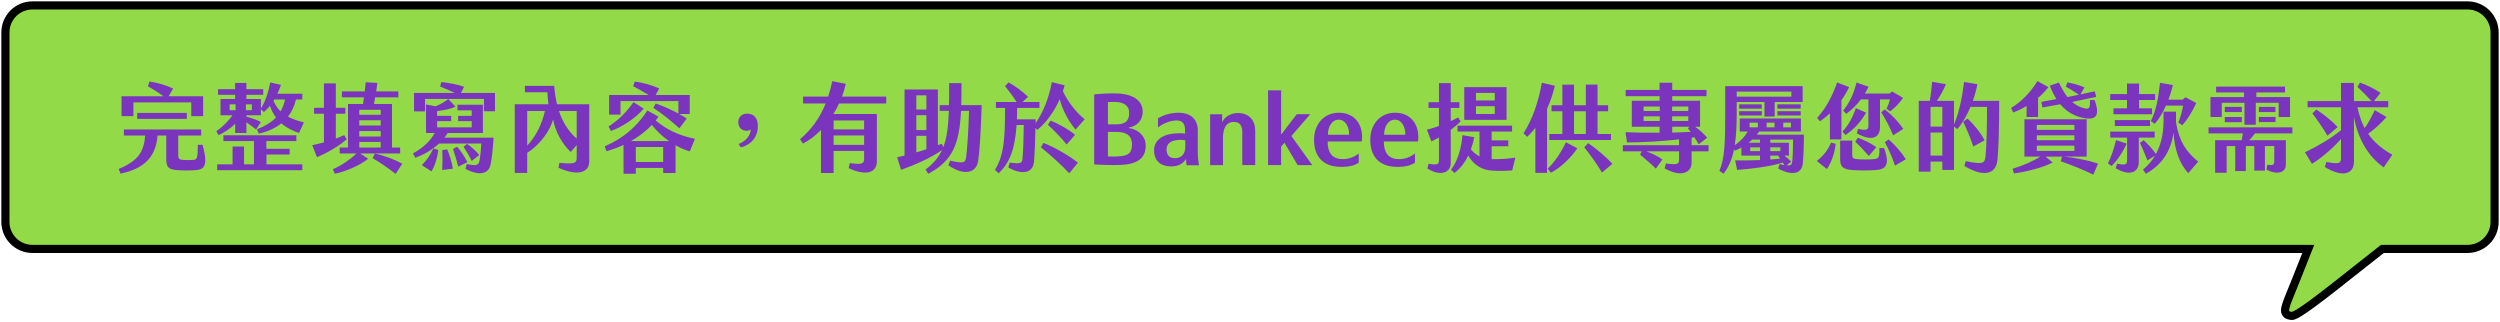
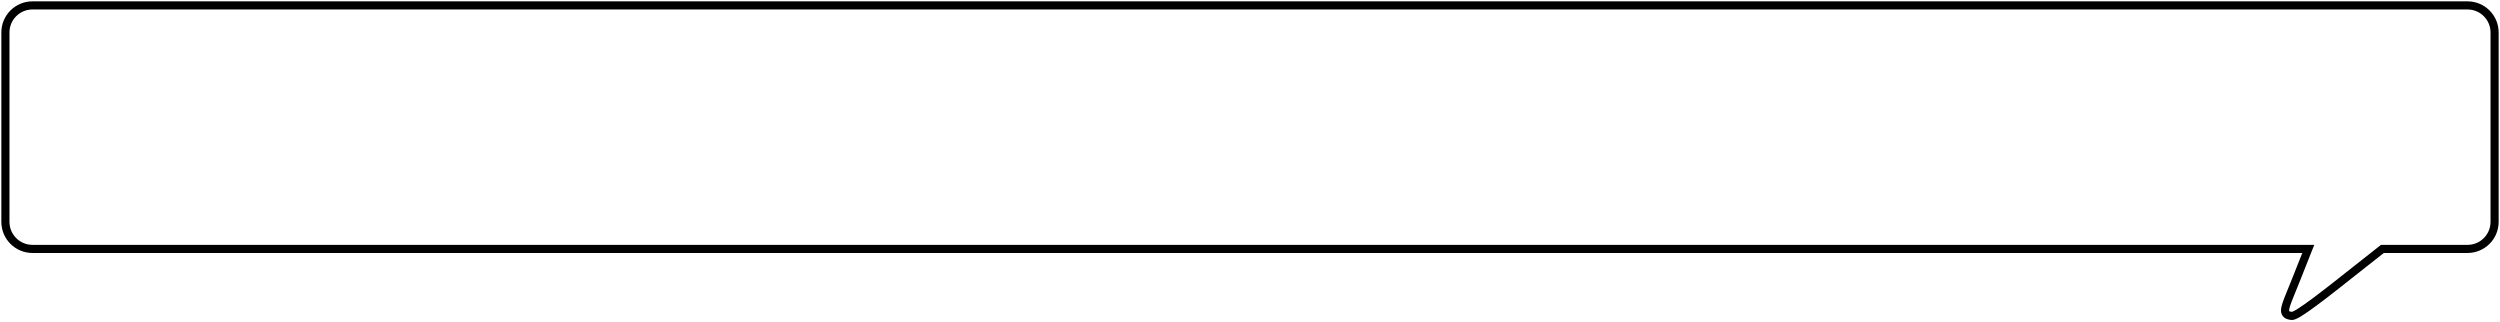
<svg xmlns="http://www.w3.org/2000/svg" width="924" height="119" viewBox="0 0 924 119" fill="none">
-   <path fill-rule="evenodd" clip-rule="evenodd" d="M12 2C6.477 2 2 6.477 2 12V82C2 87.523 6.477 92 12 92H853.14C851.954 94.936 851.257 96.715 850.56 98.495C849.604 100.936 848.648 103.378 846.427 108.812C844.178 114.313 843.49 116.405 847.029 116.767C848.968 116.964 859.328 108.762 871.317 99.269C874.322 96.89 877.429 94.43 880.532 92H912C917.523 92 922 87.523 922 82V12C922 6.477 917.523 2 912 2H12Z" fill="#93DA49" />
  <path d="M853.14 92L854.53 92.562L855.363 90.5H853.14V92ZM850.56 98.495L849.163 97.948V97.948L850.56 98.495ZM846.427 108.812L847.815 109.38V109.38L846.427 108.812ZM847.029 116.767L846.877 118.259L847.029 116.767ZM871.317 99.269L872.248 100.445L871.317 99.269ZM880.532 92V90.5H880.015L879.608 90.819L880.532 92ZM3.5 12C3.5 7.306 7.306 3.5 12 3.5V0.5C5.649 0.5 0.5 5.649 0.5 12H3.5ZM3.5 82V12H0.5V82H3.5ZM12 90.5C7.306 90.5 3.5 86.694 3.5 82H0.5C0.5 88.351 5.649 93.5 12 93.5V90.5ZM853.14 90.5H12V93.5H853.14V90.5ZM851.957 99.041C852.653 97.264 853.347 95.491 854.53 92.562L851.749 91.438C850.56 94.382 849.861 96.167 849.163 97.948L851.957 99.041ZM847.815 109.38C850.04 103.937 850.999 101.488 851.957 99.041L849.163 97.948C848.209 100.384 847.256 102.819 845.038 108.245L847.815 109.38ZM847.181 115.274C846.394 115.194 846.139 115.037 846.088 114.994C846.082 114.989 846.088 114.996 846.087 114.994C846.081 114.978 846.056 114.904 846.058 114.729C846.061 114.347 846.183 113.743 846.498 112.799C846.805 111.878 847.251 110.76 847.815 109.38L845.038 108.245C844.478 109.615 843.995 110.821 843.652 111.85C843.316 112.857 843.065 113.83 843.058 114.704C843.05 115.642 843.328 116.596 844.164 117.295C844.909 117.919 845.895 118.159 846.877 118.259L847.181 115.274ZM870.385 98.093C864.384 102.845 858.818 107.252 854.51 110.447C852.354 112.047 850.542 113.321 849.164 114.177C848.473 114.607 847.924 114.91 847.517 115.095C847.313 115.188 847.173 115.238 847.088 115.262C846.984 115.291 847.037 115.26 847.181 115.274L846.877 118.259C847.264 118.298 847.624 118.226 847.892 118.152C848.177 118.073 848.47 117.958 848.759 117.826C849.336 117.564 850.008 117.185 850.748 116.725C852.232 115.802 854.123 114.469 856.298 112.857C860.652 109.627 866.26 105.186 872.248 100.445L870.385 98.093ZM879.608 90.819C876.501 93.251 873.39 95.714 870.385 98.093L872.248 100.445C875.253 98.066 878.358 95.608 881.457 93.181L879.608 90.819ZM912 90.5H880.532V93.5H912V90.5ZM920.5 82C920.5 86.694 916.694 90.5 912 90.5V93.5C918.351 93.5 923.5 88.351 923.5 82H920.5ZM920.5 12V82H923.5V12H920.5ZM912 3.5C916.694 3.5 920.5 7.306 920.5 12H923.5C923.5 5.649 918.351 0.5 912 0.5V3.5ZM12 3.5H912V0.5H12V3.5Z" fill="black" />
-   <path d="M49.308 37.852V42.928H44.916V35.584H60.468C58.452 34.144 56.616 32.956 54.672 31.876L55.248 30.148C57.876 30.508 60.828 31.264 63.996 32.704L62.34 35.584H75.084V42.928H70.692V37.852H49.308ZM69.036 43.936H50.712V41.74H69.036V43.936ZM74.868 53.512C76.992 61.144 75.588 62.62 72.384 62.872C70.08 63.052 67.74 63.052 65.436 62.872C62.34 62.62 61.44 61.9 61.44 58.732V50.092H58.236C57.624 57.94 53.34 62.368 44.52 64.168L43.872 62.44C51.432 59.308 53.16 55.816 53.664 50.092H45.78V47.86H74.364V50.092H65.868V57.364C65.868 58.66 66.228 58.984 67.524 59.092C68.82 59.2 70.116 59.2 71.448 59.092C72.888 58.984 73.104 58.372 73.104 53.512H74.868ZM79.944 48.508C81.924 47.14 84.12 45.16 85.92 42.604H81.492V36.592H86.892V35.044H80.592V32.956H86.892V30.652H91.068V32.956H97.296V35.044H91.068V36.592H96.432V40.084C97.944 37.744 99.132 34.432 99.888 30.472L103.848 31.372C103.488 32.416 103.056 33.532 102.516 34.648H111.732V36.772H109.392C108.888 38.968 107.952 41.164 106.44 43.108C108.168 44.044 110.112 44.692 112.308 45.232L110.508 49.156C108.312 48.4 105.972 47.32 103.992 45.592C101.904 47.248 99.168 48.616 95.604 49.408L94.992 47.788C98.196 46.528 100.428 45.088 102.012 43.432C101.112 42.244 100.32 40.804 99.78 39.112C99.096 39.94 98.34 40.732 97.548 41.416L96.432 40.372V42.604H91.068V43.144C92.724 43.54 94.596 44.152 96.396 45.088L94.668 47.86C93.408 46.888 92.22 45.988 91.068 45.196V49.156H86.928V45.736C84.804 47.824 82.5 49.192 80.808 49.948L79.944 48.508ZM105.36 36.772H101.4C101.292 36.952 101.184 37.096 101.076 37.24C101.76 38.86 102.66 40.12 103.704 41.164C104.496 39.796 105 38.356 105.36 36.772ZM84.876 38.572V40.732H87.072V38.572H84.876ZM90.888 38.572V40.732H93.084V38.572H90.888ZM98.484 57.112V60.748H111.732V62.908H80.268V60.748H85.956V54.16H90.204V60.748H93.876V52.144H82.572V49.984H109.536V52.144H98.448V54.988H107.052V57.112H98.484ZM147.912 56.716H133.152L136.068 58.696C133.008 61.108 127.608 63.484 123.756 64.204L123.036 62.548C126.492 61.036 129.516 58.84 131.784 56.716H125.556V54.52H128.616V38.428H134.196L134.52 35.98H126.348V33.784H134.808C134.952 32.668 135.06 31.552 135.168 30.4L139.488 30.652C139.344 31.624 139.2 32.668 139.02 33.784H147.228V35.98H138.66L138.228 38.428H144.888V54.52H147.912V56.716ZM127.212 49.948L128.148 51.46C125.304 53.98 120.948 56.5 117.168 58.12L115.404 53.656C116.664 53.404 118.14 53.044 119.724 52.612V42.028H116.088V39.832H119.724V30.832H124.116V39.832H127.644V42.028H124.116V51.208C125.196 50.812 126.24 50.38 127.212 49.948ZM132.792 40.588V42.424H140.712V40.588H132.792ZM132.792 44.44V46.384H140.712V44.44H132.792ZM132.792 48.436V50.452H140.712V48.436H132.792ZM132.792 52.468V54.52H140.712V52.468H132.792ZM138.552 56.752C142.368 57.58 146.04 59.056 148.704 60.496L146.22 64.276C143.844 62.404 140.568 60.1 137.724 58.444L138.552 56.752ZM170.376 34.36H182.94V41.128H178.872V36.556H157.092V41.164H153.024V34.36H168.108C166.38 33.532 164.364 32.668 162.672 31.984L163.104 30.328C165.264 30.544 168.864 31.12 171.528 32.056L170.376 34.36ZM165.444 49.156C165.12 49.732 164.724 50.308 164.256 50.884H182.436C182.184 54.952 181.824 58.372 181.32 60.784C180.708 63.988 177.504 65.356 172.032 62.404L172.5 60.64C176.424 61.432 176.892 61 177.252 59.236C177.54 57.652 177.756 55.456 177.9 53.044H162.276C159.792 55.348 156.66 57.22 153.456 58.3L152.628 56.68C156.516 54.628 159.288 51.82 160.656 49.156H157.452V38.608L160.944 39.292C162.708 38.608 164.184 37.78 165.696 36.592L168.36 39.436C166.704 40.228 164.076 40.768 161.556 41.056V42.82H166.776V44.764H161.556V47.068H174.336V44.764H169.332V42.82H174.336V40.768H169.08V38.716H178.476V49.156H165.444ZM177.144 57.292L174.336 59.488C173.544 57.832 172.32 55.708 171.312 54.268L172.608 53.188C174.12 54.088 176.136 56.068 177.144 57.292ZM168.972 54.232C170.376 55.78 171.924 58.228 172.752 59.956L169.368 61.576C168.828 59.452 168.108 57.004 167.424 55.024L168.972 54.232ZM155.904 61.036C157.524 59.416 159.036 57.4 160.152 54.88L161.988 55.42C161.7 58.228 160.728 61.324 159.468 63.34L155.904 61.036ZM163.464 55.492L165.264 55.204C166.2 57.184 167.064 60.244 167.388 62.332L163.428 62.836C163.572 60.352 163.572 57.76 163.464 55.492ZM205.872 38.536H217.788V59.596C217.788 63.88 213.432 65.176 206.412 62.008L206.772 60.172C212.388 60.748 213.144 60.28 213.144 58.372V53.62L210.948 56.176C207.6 53.116 205.152 48.22 204.432 44.152C203.46 47.86 199.932 53.296 194.856 56.464V63.916H190.248V38.536H202.704C202.524 37.06 202.344 35.332 202.308 34.108H193.992V31.732H204.828C205.008 34.108 205.368 36.376 205.872 38.536ZM194.856 53.836C197.88 50.596 200.292 46.06 201.408 41.02H194.856V53.836ZM206.592 41.02C207.924 45.016 210.012 48.508 213.144 51.244V41.02H206.592ZM229.344 37.348V42.352H225.132V35.116H239.784C237.948 34 235.788 32.776 234.024 31.876L234.6 30.148C237.48 30.508 240.936 31.444 243.636 32.668L242.34 35.116H254.94V42.136H251.016C252.06 42.712 253.032 43.288 253.824 43.828L251.088 47.428C247.956 44.584 244.608 41.92 241.476 39.868L242.34 38.248C244.752 39.04 247.992 40.48 250.728 41.956V37.348H229.344ZM237.948 40.156C234.816 43.756 229.992 46.924 225.78 48.4L224.916 46.744C228.876 44.224 231.756 41.164 234.132 37.744L237.948 40.156ZM256.848 51.316L254.94 55.96C253.248 55.492 251.448 54.7 249.684 53.656V63.952H245.112V62.08H234.996V64.204H230.46V53.548C228.408 54.52 226.284 55.276 224.16 55.888L223.512 54.088C230.64 50.992 235.5 46.6 239.28 40.84L243.384 43.108C243.06 43.612 242.7 44.08 242.34 44.548C246.228 47.716 250.332 49.948 256.848 51.316ZM233.196 52.144H247.272C244.86 50.452 242.628 48.4 240.936 46.168C238.704 48.544 236.04 50.524 233.196 52.144ZM245.112 59.884V54.34H234.996V59.884H245.112ZM273.768 54.484L273.012 53.224C275.892 52 277.26 50.164 277.512 47.824C277.188 48.148 276.468 48.328 275.928 48.328C274.128 48.328 272.868 47.104 272.868 45.124C272.868 43.252 274.236 41.992 276.108 41.992C278.52 41.992 280.104 43.504 280.104 46.564C280.104 50.632 277.62 53.548 273.768 54.484ZM327.552 38.248H310.128C309.516 39.58 308.796 40.912 308.04 42.136H324.096V59.524C324.096 63.844 320.172 65.176 313.656 62.152L314.088 60.28C318.588 60.856 319.38 60.604 319.38 58.624V55.78H308.112V63.952H303.432V48.04C301.38 50.164 299.112 51.856 296.772 53.08L295.692 51.46C299.904 47.86 303 43.612 305.16 38.248H296.808V35.692H306.096C306.672 33.928 307.176 32.02 307.608 30.004L312.612 30.976C312.252 32.596 311.784 34.18 311.208 35.692H327.552V38.248ZM308.112 44.512V47.824H319.38V44.512H308.112ZM308.112 50.056V53.548H319.38V50.056H308.112ZM355.272 38.86H362.832C362.508 48.904 362.04 56.212 361.536 59.452C360.888 63.808 356.64 65.248 350.52 61.108L351.168 59.38C356.1 60.46 356.82 60.28 357.108 57.94C357.468 55.168 357.936 48.472 358.152 40.984H355.2C354.588 53.044 352.212 59.416 343.068 64.24L342.096 62.656C344.976 60.46 346.884 58.192 348.18 55.42C344.472 58.192 337.776 61.108 333.024 62.764L331.584 58.12C332.484 57.94 333.42 57.724 334.32 57.508V33.064H346.632V53.656L348.072 53.116L348.648 54.376C349.98 50.956 350.484 46.744 350.7 40.984H347.316V38.86H350.736C350.808 36.412 350.808 33.712 350.808 30.724H355.38C355.38 33.676 355.344 36.376 355.272 38.86ZM338.676 35.224V40.48H342.384V35.224H338.676ZM338.676 42.568V48.076H342.384V42.568H338.676ZM338.676 50.2V56.32C339.936 55.96 341.16 55.564 342.384 55.168V50.2H338.676ZM391.668 36.7C389.652 41.2 386.628 45.448 383.388 48.004L382.704 47.248C382.632 51.676 382.416 56.824 382.164 59.74C381.768 64.456 377.088 64.492 372.66 61.864L373.2 60.1C377.376 60.676 377.736 60.244 377.916 58.66C378.204 55.6 378.384 49.624 378.384 46.204H375.72C375.144 55.06 373.272 59.992 369.132 64.06L367.728 62.8C371.076 57.364 371.436 51.388 371.472 39.904H368.088V37.708H375.756C374.424 35.656 372.66 33.28 371.472 31.84L372.732 30.472C375.036 31.624 378.168 33.964 379.968 35.8L377.916 37.708H384.18V39.904H375.936C375.936 41.38 375.9 42.784 375.828 44.116H382.776C382.776 44.584 382.776 45.052 382.74 45.556C385.62 41.488 387.816 35.728 388.752 30.364L393.504 31.516C393.324 32.236 393.108 32.956 392.856 33.712C394.62 37.528 397.608 41.416 400.884 44.08L397.536 47.896C394.836 44.692 392.82 40.804 391.668 36.7ZM394.224 53.404C392.46 51.136 389.184 47.788 387.312 46.132L388.284 44.584C390.948 45.556 395.16 47.932 397.32 49.84L394.224 53.404ZM384.72 54.448L385.656 52.828C389.22 54.124 395.34 57.616 398.4 60.136L395.196 64.06C392.352 60.928 387.528 56.68 384.72 54.448ZM423.456 53.764C423.528 58.804 419.856 60.748 414.096 60.964C410.748 61.072 407.364 60.964 404.412 60.784V34.9C407.184 34.576 410.316 34.468 412.872 34.54C418.632 34.72 422.34 37.132 422.34 41.236C422.34 44.584 420.144 46.672 417.228 47.14V47.356C420.504 47.716 423.42 50.2 423.456 53.764ZM417.336 41.74C417.336 38.824 415.104 37.78 412.26 37.672C411.324 37.636 410.424 37.672 409.488 37.744V45.952H412.62C415.536 45.952 417.336 45.016 417.336 41.74ZM418.38 53.332C418.38 49.84 415.86 48.76 412.764 48.76H409.488V57.796C410.676 57.868 411.828 57.904 412.944 57.832C416.292 57.616 418.38 57.22 418.38 53.332ZM438.599 61.072C438.419 60.172 438.347 59.416 438.347 58.696C437.627 60.064 435.899 61.468 433.199 61.504C428.303 61.612 426.503 58.768 426.539 55.456C426.575 52.144 429.311 49.552 434.639 49.3C436.187 49.192 437.087 49.228 437.987 49.408V47.968C437.987 45.664 436.943 44.512 434.927 44.512C432.659 44.512 429.959 45.556 427.979 47.104V43.756C429.851 42.568 432.515 41.704 435.467 41.668C440.147 41.632 442.703 44.152 442.703 48.22V56.968C442.739 58.156 442.919 59.992 443.171 61.072H438.599ZM438.095 51.856C437.195 51.676 436.115 51.64 434.963 51.784C432.983 52 431.183 52.936 431.147 55.132C431.147 57.148 432.083 58.336 433.847 58.444C434.963 58.516 435.971 58.372 436.979 57.436C437.951 56.392 438.059 55.348 438.095 53.98V51.856ZM459.147 61V48.796C459.147 46.744 458.391 45.052 456.051 45.052C453.099 45.052 452.019 47.536 452.019 51.028V61.036H447.267V42.244H451.695V45.232C452.451 43.396 454.683 41.74 457.599 41.776C461.811 41.812 463.935 44.584 463.935 48.4V61H459.147ZM479.623 61.036L474.727 52.756L473.503 54.196V61H468.679V33.388H473.503V49.516H473.719C474.475 48.472 476.023 46.384 479.299 42.208H484.267L477.283 50.272L485.023 61.036H479.623ZM495.788 61.684C489.056 61.684 485.636 57.976 485.672 51.496C485.708 46.24 489.056 41.668 494.852 41.668C500.864 41.668 503.384 46.24 503.42 50.272C503.456 50.956 503.42 51.568 503.312 52.288H490.676C490.676 56.392 492.368 58.732 496.076 58.804C498.416 58.876 500.396 58.12 502.196 56.716V60.1C500.792 61.144 498.632 61.684 495.788 61.684ZM490.784 49.804H498.632C498.668 46.816 497.228 44.224 494.78 44.224C492.224 44.224 490.784 46.924 490.784 49.804ZM516.566 61.684C509.834 61.684 506.414 57.976 506.45 51.496C506.486 46.24 509.834 41.668 515.63 41.668C521.642 41.668 524.162 46.24 524.198 50.272C524.234 50.956 524.198 51.568 524.09 52.288H511.454C511.454 56.392 513.146 58.732 516.854 58.804C519.194 58.876 521.174 58.12 522.974 56.716V60.1C521.57 61.144 519.41 61.684 516.566 61.684ZM511.562 49.804H519.41C519.446 46.816 518.006 44.224 515.558 44.224C513.002 44.224 511.562 46.924 511.562 49.804ZM539.863 44.836C538.819 45.916 537.523 46.996 536.191 48.004V60.28C536.191 63.916 532.195 65.284 527.551 62.26L528.019 60.532C531.331 61.072 531.835 60.784 531.835 59.128V50.812C530.791 51.388 529.855 51.892 529.027 52.252L527.371 47.932C528.631 47.644 530.215 47.14 531.835 46.564V39.904H527.983V37.78H531.835V30.724H536.191V37.78H539.395V39.904H536.191V44.764C537.163 44.332 538.063 43.864 538.891 43.396L539.863 44.836ZM556.819 32.2V44.296H541.195V32.2H556.819ZM552.463 37.132V34.36H545.515V37.132H552.463ZM552.463 42.136V39.256H545.515V42.136H552.463ZM551.311 58.804C554.155 58.876 557.107 58.732 560.059 58.264L558.907 62.98C556.567 63.196 554.047 63.232 551.383 63.052C547.891 62.836 544.759 61.144 542.671 57.508C541.447 60.028 539.755 62.296 537.559 63.916L536.299 62.728C539.071 59.128 540.187 54.016 540.511 49.948L544.867 50.704C544.615 52.18 544.183 53.728 543.643 55.204C544.723 56.464 545.767 57.256 546.811 57.796V48.616H538.711V46.456H558.871V48.616H551.311V51.892H557.467V54.052H551.311V58.804ZM574.675 31.696C574.027 34.54 573.055 37.42 571.795 40.156V63.88H567.475V47.284C566.539 48.472 565.531 49.552 564.451 50.56L563.083 49.264C566.431 44.08 568.699 37.384 569.851 30.58L574.675 31.696ZM573.451 38.896H577.447V31.3H581.767V38.896H586.123V31.264H590.443V38.896H594.367V41.128H590.443V49.516H595.411V51.748H572.623V49.516H577.447V41.128H573.451V38.896ZM586.123 41.128H581.767V49.516H586.123V41.128ZM572.047 62.332C574.531 59.956 577.087 56.212 578.743 52.576L582.991 54.808C580.615 58.336 576.727 62.044 573.199 63.844L572.047 62.332ZM586.987 52.9C589.723 54.736 593.683 58.048 595.951 60.532L592.099 63.772C590.083 60.424 587.707 57.112 585.547 54.448L586.987 52.9ZM625.219 53.656H631.483V55.924H625.219V60.1C625.219 63.736 621.475 65.752 615.247 62.224L615.715 60.424C620.035 61 620.575 60.676 620.575 58.948V55.924H608.443C610.459 56.644 612.799 57.76 614.419 58.948L612.007 62.332C610.459 60.748 607.831 58.552 606.175 57.148L606.787 55.924H599.803V53.656H620.575V51.532C614.167 52.252 606.571 52.648 601.351 52.648L600.775 48.868C604.231 49.012 608.803 49.084 613.375 49.048V46.852H603.115V37.24H613.375V35.548H600.847V33.244H613.375V30.58H618.055V33.244H630.727V35.548H618.055V37.24H628.351V46.852H626.515C628.063 47.896 629.503 49.228 630.979 50.884L627.847 53.332C627.379 52.504 626.803 51.604 626.227 50.704C625.903 50.776 625.579 50.848 625.219 50.884V53.656ZM607.471 39.364V41.02H613.447V39.364H607.471ZM618.019 39.364V41.02H623.995V39.364H618.019ZM607.471 44.728H613.447V43H607.471V44.728ZM618.019 43V44.728H623.995V43H618.019ZM618.055 46.852V49.012C620.539 48.94 622.879 48.868 624.859 48.76C624.499 48.292 624.175 47.824 623.851 47.392L624.427 46.852H618.055ZM649.339 49.768H666.727C666.691 55.276 666.511 58.552 666.295 60.568C665.935 63.88 662.803 65.32 657.223 62.296L657.691 60.676C658.411 60.82 658.987 60.928 659.491 61C659.311 60.712 659.131 60.424 658.951 60.1C654.271 61.54 647.935 62.332 642.031 62.8L641.311 59.272C644.155 59.308 647.359 59.308 650.491 59.164V57.508H643.615V54.52C642.787 54.988 641.959 55.42 641.167 55.708L640.915 55.132C640.159 58.876 638.899 61.828 637.027 64.204L635.479 63.16C637.423 58.588 637.639 52.9 637.639 42.244V31.84H666.259V37.708H655.927V43.072H652.147V37.708H641.887V42.172C641.887 46.672 641.671 50.452 641.167 53.656C643.579 52 644.947 50.344 645.955 48.616H643.003V43.792H665.611V48.616H650.167C649.915 49.012 649.663 49.372 649.339 49.768ZM662.083 33.856H641.887V35.728H662.083V33.856ZM642.823 38.572H651.139V40.156H642.823V38.572ZM665.539 38.572V40.156H656.935V38.572H665.539ZM642.823 42.676V41.092H651.175V42.676H642.823ZM656.935 42.676V41.092H665.539V42.676H656.935ZM646.639 45.34V47.068H649.699V45.34H646.639ZM652.939 45.34V47.068H655.855V45.34H652.939ZM659.095 45.34V47.068H661.939V45.34H659.095ZM647.611 51.604C647.179 52 646.747 52.396 646.243 52.756H650.491V51.604H647.611ZM662.407 59.74C662.587 58.228 662.695 55.456 662.731 51.604H654.307V52.756H661.183V57.508H659.455C660.391 58.192 661.291 58.948 662.011 59.74L660.319 61.108C661.939 61.252 662.263 60.892 662.407 59.74ZM646.891 55.852H650.491V54.448H646.891V55.852ZM658.015 55.852V54.448H654.307V55.852H658.015ZM654.307 58.948L657.943 58.624C657.655 58.228 657.403 57.868 657.151 57.508H654.307V58.948ZM676.339 41.884C675.115 43.036 673.891 44.008 672.667 44.836L671.623 43.576C674.755 40.048 677.095 35.944 679.003 30.472L683.431 32.2C682.603 33.928 681.667 35.548 680.587 37.024V51.532H676.339V41.884ZM682.351 42.1L681.235 40.876C683.611 37.852 684.943 35.224 686.167 30.508L690.631 32.056C690.199 32.956 689.731 33.784 689.263 34.576H698.335L699.343 33.82L703.375 36.196C701.971 38.212 700.135 40.012 698.587 41.164L697.255 40.156C697.867 38.932 698.227 37.852 698.515 36.736H694.843V47.032C694.843 50.92 691.855 52.36 686.275 49.3L686.743 47.644C690.271 48.364 690.559 47.932 690.559 46.168V36.736H687.787C686.275 38.752 684.511 40.516 682.351 42.1ZM685.951 39.976L689.695 41.632C687.715 45.124 685.303 47.716 682.063 49.912L680.983 48.616C683.143 46.276 684.619 43.648 685.951 39.976ZM696.571 40.444C699.343 42.532 701.755 45.088 703.447 47.644L699.703 50.02C698.515 47.104 697.111 44.404 695.311 41.524L696.571 40.444ZM690.739 57.652C688.651 55.276 687.139 53.764 685.699 52.36L686.671 50.884C688.651 51.64 691.099 52.684 693.475 54.376L690.739 57.652ZM698.047 51.532C700.387 53.512 702.907 56.428 704.383 58.876L700.387 61.216C699.271 57.94 698.263 55.564 696.643 52.54L698.047 51.532ZM694.627 54.736H696.355C698.731 61.144 696.751 62.62 693.403 62.836C690.847 63.016 688.687 63.052 685.771 62.908C682.243 62.764 680.119 62.368 680.119 59.056V51.964H684.583V56.968C684.583 58.516 684.871 58.732 686.959 58.876C689.047 58.984 690.775 58.984 692.683 58.804C694.339 58.66 694.699 58.156 694.627 54.736ZM671.515 59.524C673.927 57.508 675.619 55.492 676.771 52.684L678.463 53.152C678.175 56.5 676.699 60.424 675.223 62.476L671.515 59.524ZM729.151 37.276H738.907C738.871 47.356 738.727 53.98 738.259 59.092C737.755 64.636 732.823 65.5 726.019 61.324L726.559 59.56C732.967 60.856 733.615 60.424 733.867 57.652C734.227 53.332 734.407 47.896 734.407 39.508H728.287C727.099 42.388 725.479 45.34 723.427 47.716L722.203 46.78V62.8H717.883V59.74H713.527V63.448H709.171V37.276H713.275C713.635 35.008 713.959 32.272 714.103 30.22L719.215 31.12C718.351 33.208 717.091 35.512 715.867 37.276H722.203V45.952C724.219 41.416 725.407 34.828 725.911 30.292L730.843 31.12C730.555 32.74 729.979 34.936 729.151 37.276ZM717.883 46.78V39.508H713.527V46.78H717.883ZM733.507 51.856L729.331 54.16C728.323 51.064 726.847 47.572 725.587 45.016L727.171 43.828C729.511 45.916 732.139 49.192 733.507 51.856ZM713.527 57.508H717.883V48.976H713.527V57.508ZM749.023 39.184C747.331 40.192 745.639 40.984 744.091 41.596L743.299 39.904C747.151 37.564 750.571 34.072 753.019 29.968L757.087 32.2C755.971 33.676 754.675 35.008 753.271 36.16V43.252H749.023V39.184ZM754.495 37.636C756.439 37.312 758.311 36.952 760.075 36.628C759.175 35.224 758.347 33.568 757.591 31.66L760.975 30.508C761.911 32.524 762.955 34.36 764.143 35.872L768.355 35.008C766.879 34 764.971 32.812 763.531 32.02L764.107 30.436C765.799 30.76 768.391 31.372 770.407 32.308L768.931 34.9C770.659 34.54 772.387 34.144 774.223 33.748L774.763 35.8C771.667 36.484 768.787 37.096 765.871 37.672C767.275 38.932 768.895 39.76 770.839 40.12C772.207 40.336 772.531 39.832 772.459 36.988H774.187C775.735 41.488 775.663 44.44 770.767 43.72C767.203 43.18 764.071 41.632 761.479 38.536C759.391 38.932 757.231 39.328 754.891 39.724L754.495 37.636ZM762.847 57.868C766.843 58.3 771.775 59.236 775.447 60.46L773.683 64.564C770.155 62.764 765.655 61.036 761.659 59.596L762.127 57.868H756.007L758.671 60.064C755.323 61.792 749.347 63.448 744.343 64.096L743.875 62.368C747.799 61.144 751.219 59.704 754.135 57.868H748.231V44.08H771.235V57.868H762.847ZM752.803 46.168V48.004H766.699V46.168H752.803ZM752.803 50.02V51.82H766.699V50.02H752.803ZM752.803 53.836V55.78H766.699V53.836H752.803ZM796.399 45.772L794.959 44.764C796.867 40.912 797.731 36.376 798.343 30.58L803.095 31.444C802.663 33.244 802.123 35.08 801.439 36.844H806.659L807.775 35.944L811.735 38.068C810.511 40.804 808.459 44.296 806.551 46.276L805.111 45.304C805.903 43.432 806.587 40.804 806.875 39.04H800.539C799.315 41.74 797.875 44.116 796.399 45.772ZM786.139 40.048V36.952H779.947V34.756H786.139V30.868H790.603V34.756H796.543V36.952H790.603V40.048H795.391V42.244H781.135V40.048H786.139ZM804.247 45.196C805.399 52.324 808.099 56.212 812.455 59.74L808.783 63.988C805.471 60.496 803.671 54.988 803.311 48.904C802.519 55.816 798.883 61.108 793.087 64.204L792.043 62.692C793.843 61.216 795.355 59.488 796.507 57.508L793.663 59.308C792.943 57.292 791.899 54.808 790.927 52.828L792.259 51.82C794.059 53.404 795.643 55.204 796.831 56.932C798.703 53.476 799.639 49.336 799.639 44.548V41.272H804.247V45.196ZM794.635 46.564H781.639V44.368H794.635V46.564ZM796.363 50.848H790.495V59.884C790.495 63.7 787.183 65.284 781.963 62.188L782.467 60.496C785.743 61.144 786.175 60.856 786.175 58.984V50.848H779.947V48.652H796.363V50.848ZM782.071 51.784L786.031 53.08C784.303 56.788 782.179 59.704 780.415 61.36L779.083 60.352C780.235 58.192 781.387 54.808 782.071 51.784ZM821.167 37.996V43.252H816.991V35.872H829.375V34.18H819.079V32.02H844.531V34.18H833.947V35.872H846.403V43.252H842.191V37.996H833.731V46.096H829.555V37.996H821.167ZM828.583 39.508V41.416H822.283V39.508H828.583ZM834.883 39.508H841.003V41.416H834.883V39.508ZM834.883 45.124V43.216H841.039V45.124H834.883ZM822.283 45.16V43.252H828.583V45.16H822.283ZM847.267 49.3H833.443C832.723 50.236 832.039 51.1 831.319 51.82H844.855V60.784C844.855 64.348 840.823 64.456 837.691 62.692L837.979 60.892C840.247 61.216 840.571 60.892 840.571 59.488V53.98H837.115V63.052H833.191V53.98H830.059V63.232H826.135V53.98H822.967V63.844H818.719V51.82H828.547C828.691 50.992 828.835 50.128 828.943 49.3H816.271V47.068H847.267V49.3ZM875.275 49.444C877.471 52.612 880.387 55.06 884.203 57.184L881.035 61.864C876.319 58.66 871.603 52.396 870.019 43.18V59.704C870.019 64.672 865.411 65.536 859.255 61.72L859.831 59.848C864.727 60.82 865.231 60.316 865.231 58.3V51.352C862.099 54.952 857.851 58.48 854.503 60.568L851.911 56.284C856.627 54.052 861.451 51.208 865.231 48.112V39.652H852.883V37.348H865.231V30.652H870.019V37.348H876.499C874.915 35.584 872.899 33.604 871.315 32.128L872.251 30.544C874.519 31.264 878.263 33.172 879.847 34.36L877.399 37.348H882.691V39.652H871.315C871.927 42.604 872.827 45.124 873.979 47.356C875.275 45.52 876.571 43.216 877.687 40.696L882.043 43.252C880.099 45.556 877.399 47.932 875.275 49.444ZM856.087 40.48C858.751 42.136 862.063 44.872 864.007 46.96L860.227 50.164C858.463 47.14 856.483 44.332 854.647 41.92L856.087 40.48Z" fill="#7B34BE" />
</svg>